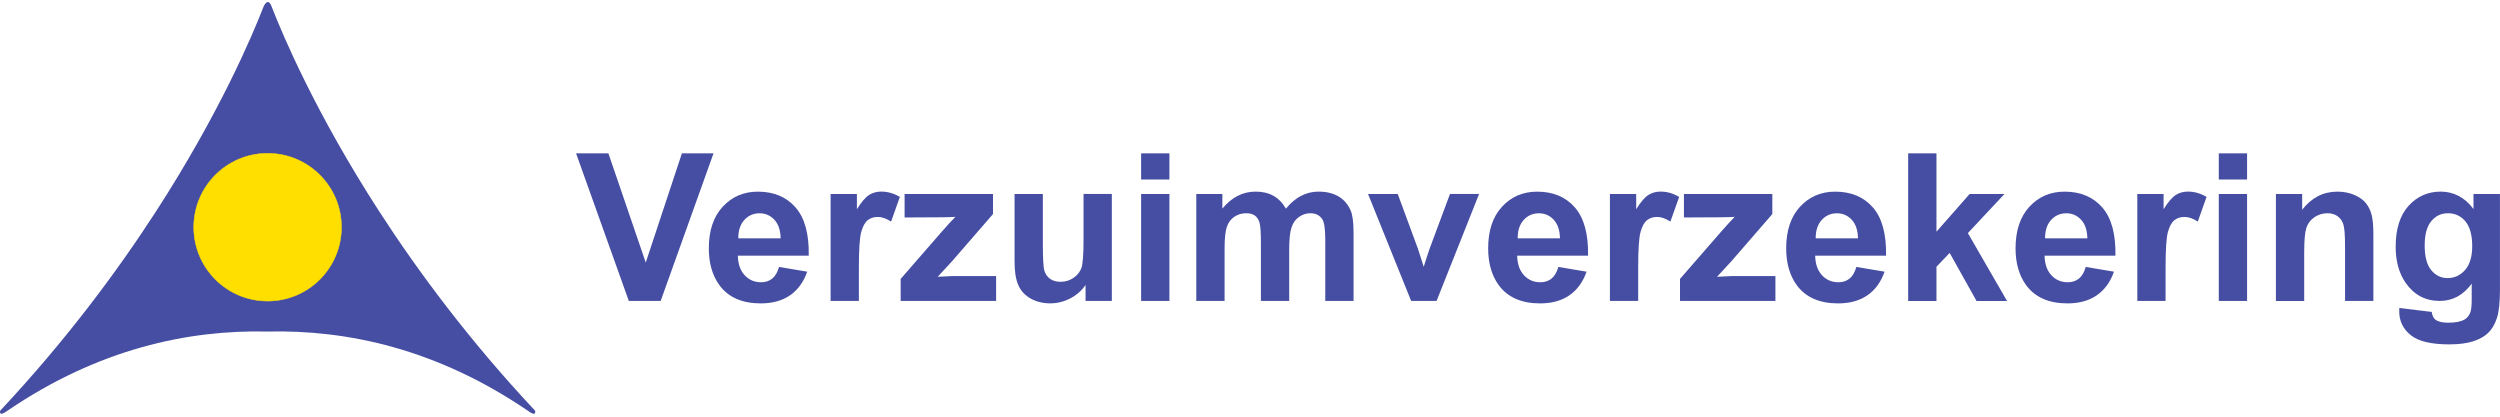
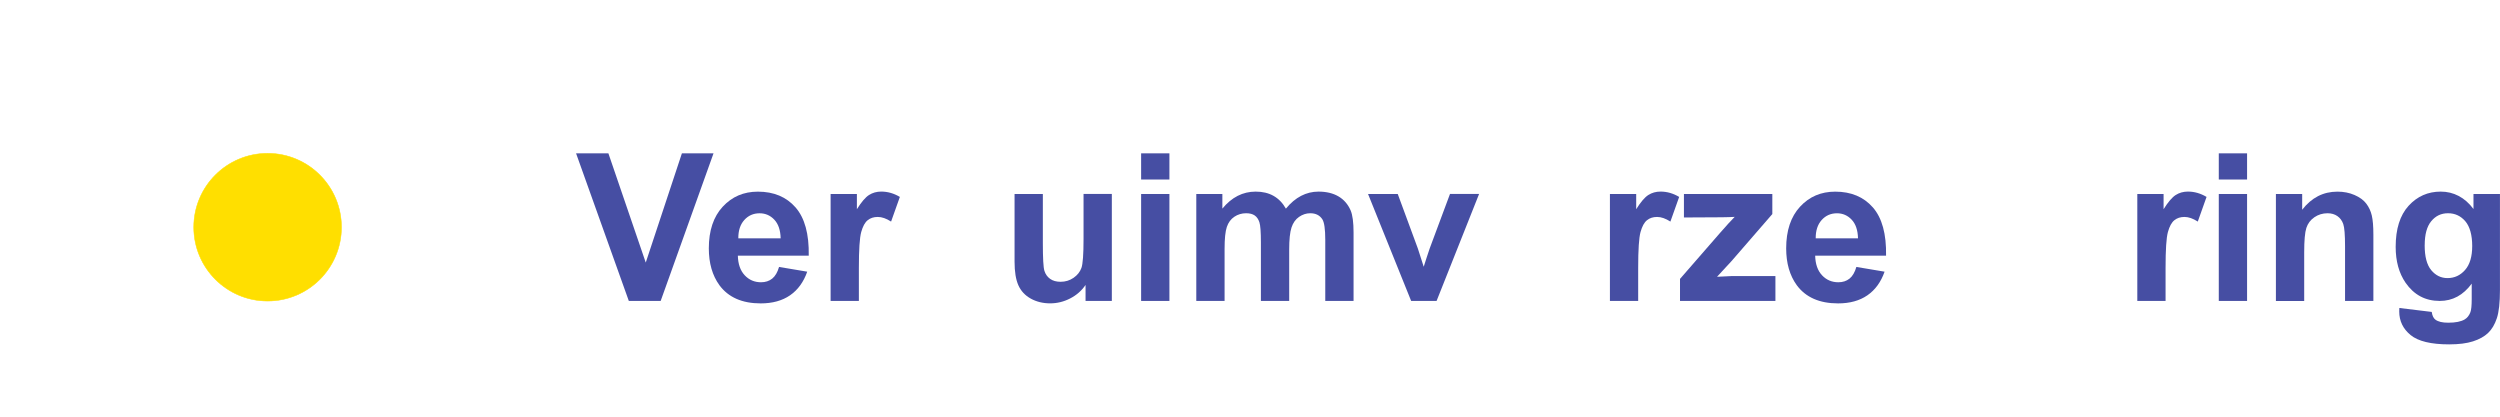
<svg xmlns="http://www.w3.org/2000/svg" id="Laag_1" viewBox="0 0 744.09 124.07">
  <defs>
    <style>.cls-1{clip-path:url(#clippath);}.cls-2,.cls-3{fill:none;}.cls-2,.cls-4,.cls-5{stroke-width:0px;}.cls-3{stroke:#ffdf00;stroke-width:.15px;}.cls-4{fill:#464ea3;}.cls-5{fill:#ffdf00;}</style>
    <clipPath id="clippath">
      <polyline class="cls-2" points=".02 0 159.88 0 159.88 124.07 .02 124.07 .02 0" />
    </clipPath>
  </defs>
  <g class="cls-1">
-     <path class="cls-4" d="m79.66,98.68c23.71-.56,50.41,5.17,77.35,23.51,2.87,2.15,2.24.04,2.24.04-19.37-20.66-34.62-41.13-46.36-59.27l-.09-.14c-18.87-29.19-28.65-52.37-31.9-60.73-1.21-3.35-2.51.03-2.51.03-3.26,8.39-13.07,31.62-31.98,60.84C34.67,81.1,19.42,101.56.06,122.23c0,0-.63,2.1,2.24-.04,26.94-18.33,53.64-24.07,77.35-23.51h0Z" />
-   </g>
+     </g>
  <path class="cls-5" d="m79.65,89.6c12.14,0,21.98-9.84,21.98-21.98s-9.84-21.98-21.98-21.98-21.98,9.84-21.98,21.98,9.84,21.98,21.98,21.98h0Z" />
  <path class="cls-3" d="m79.65,89.6c12.14,0,21.98-9.84,21.98-21.98s-9.84-21.98-21.98-21.98-21.98,9.84-21.98,21.98,9.84,21.98,21.98,21.98h0Z" />
  <path class="cls-4" d="m187.16,89.57l-15.7-43.93h9.62l11.12,32.51,10.76-32.51h9.41l-15.73,43.93h-9.47Z" />
  <path class="cls-4" d="m231.87,79.45l8.39,1.41c-1.08,3.08-2.78,5.42-5.11,7.03-2.33,1.61-5.24,2.41-8.74,2.41-5.53,0-9.63-1.81-12.29-5.42-2.1-2.9-3.15-6.55-3.15-10.97,0-5.27,1.38-9.41,4.14-12.39,2.76-2.99,6.24-4.48,10.46-4.48,4.73,0,8.47,1.56,11.21,4.69,2.74,3.13,4.05,7.92,3.93,14.37h-21.1c.06,2.5.74,4.44,2.04,5.83,1.3,1.39,2.92,2.08,4.85,2.08,1.32,0,2.43-.36,3.33-1.08s1.58-1.88,2.04-3.48Zm.48-8.51c-.06-2.44-.69-4.29-1.89-5.56s-2.66-1.9-4.38-1.9c-1.84,0-3.36.67-4.56,2.01s-1.79,3.16-1.77,5.45h12.59Z" />
  <path class="cls-4" d="m255.64,89.57h-8.42v-31.83h7.82v4.53c1.34-2.14,2.54-3.55,3.61-4.23,1.07-.68,2.28-1.02,3.64-1.02,1.92,0,3.77.53,5.54,1.59l-2.61,7.34c-1.42-.92-2.74-1.38-3.96-1.38s-2.18.32-3,.97c-.82.65-1.46,1.82-1.93,3.52-.47,1.7-.7,5.25-.7,10.67v9.83Z" />
-   <path class="cls-4" d="m268.07,89.57v-6.56l11.93-13.7c1.96-2.24,3.41-3.83,4.35-4.76-.98.06-2.27.1-3.87.12l-11.24.06v-6.98h26.31v5.96l-12.17,14.03-4.29,4.64c2.34-.14,3.79-.21,4.35-.21h13.04v7.4h-28.41Z" />
  <path class="cls-4" d="m323.1,89.57v-4.76c-1.16,1.7-2.68,3.04-4.57,4.01-1.89.98-3.88,1.47-5.98,1.47s-4.06-.47-5.75-1.41c-1.7-.94-2.93-2.26-3.69-3.96-.76-1.7-1.14-4.05-1.14-7.04v-20.14h8.42v14.62c0,4.48.15,7.22.46,8.23.31,1.01.87,1.81,1.69,2.4.82.59,1.86.88,3.12.88,1.44,0,2.73-.39,3.87-1.18s1.92-1.77,2.34-2.94c.42-1.17.63-4.03.63-8.59v-13.43h8.42v31.83h-7.82Z" />
  <path class="cls-4" d="m339.64,53.43v-7.79h8.42v7.79h-8.42Zm0,36.14v-31.83h8.42v31.83h-8.42Z" />
  <path class="cls-4" d="m356.06,57.75h7.76v4.34c2.78-3.38,6.08-5.06,9.92-5.06,2.04,0,3.81.42,5.3,1.26s2.73,2.11,3.69,3.81c1.4-1.7,2.91-2.97,4.53-3.81s3.35-1.26,5.18-1.26c2.34,0,4.32.48,5.93,1.42,1.62.95,2.83,2.34,3.63,4.18.58,1.36.87,3.56.87,6.59v20.35h-8.42v-18.19c0-3.16-.29-5.19-.87-6.11-.78-1.2-1.98-1.8-3.6-1.8-1.18,0-2.29.36-3.33,1.08-1.04.72-1.79,1.77-2.25,3.16-.46,1.39-.69,3.58-.69,6.58v15.28h-8.42v-17.44c0-3.1-.15-5.09-.45-5.99s-.76-1.57-1.39-2.01c-.63-.44-1.48-.66-2.56-.66-1.3,0-2.47.35-3.51,1.05-1.04.7-1.78,1.71-2.23,3.03-.45,1.32-.67,3.51-.67,6.56v15.46h-8.42v-31.83Z" />
  <path class="cls-4" d="m420.01,89.57l-12.83-31.83h8.84l5.99,16.24,1.74,5.42c.46-1.38.75-2.29.87-2.73.28-.9.58-1.8.9-2.7l6.05-16.24h8.66l-12.65,31.83h-7.58Z" />
-   <path class="cls-4" d="m463.83,79.45l8.39,1.41c-1.08,3.08-2.78,5.42-5.11,7.03-2.33,1.61-5.24,2.41-8.74,2.41-5.53,0-9.63-1.81-12.29-5.42-2.1-2.9-3.15-6.55-3.15-10.97,0-5.27,1.38-9.41,4.13-12.39,2.76-2.99,6.24-4.48,10.46-4.48,4.73,0,8.47,1.56,11.21,4.69s4.05,7.92,3.93,14.37h-21.1c.06,2.5.74,4.44,2.04,5.83,1.3,1.39,2.92,2.08,4.85,2.08,1.32,0,2.43-.36,3.33-1.08s1.58-1.88,2.04-3.48Zm.48-8.51c-.06-2.44-.69-4.29-1.89-5.56s-2.66-1.9-4.37-1.9c-1.84,0-3.36.67-4.56,2.01s-1.79,3.16-1.77,5.45h12.59Z" />
  <path class="cls-4" d="m487.59,89.57h-8.42v-31.83h7.82v4.53c1.34-2.14,2.54-3.55,3.61-4.23,1.07-.68,2.28-1.02,3.64-1.02,1.92,0,3.77.53,5.54,1.59l-2.61,7.34c-1.42-.92-2.74-1.38-3.96-1.38s-2.18.32-3,.97-1.46,1.82-1.93,3.52-.7,5.25-.7,10.67v9.83Z" />
  <path class="cls-4" d="m500.03,89.57v-6.56l11.93-13.7c1.96-2.24,3.41-3.83,4.35-4.76-.98.06-2.27.1-3.87.12l-11.24.06v-6.98h26.31v5.96l-12.17,14.03-4.29,4.64c2.34-.14,3.79-.21,4.34-.21h13.04v7.4h-28.41Z" />
  <path class="cls-4" d="m552.53,79.45l8.39,1.41c-1.08,3.08-2.78,5.42-5.11,7.03-2.33,1.61-5.24,2.41-8.74,2.41-5.53,0-9.63-1.81-12.29-5.42-2.1-2.9-3.15-6.55-3.15-10.97,0-5.27,1.38-9.41,4.13-12.39,2.76-2.99,6.24-4.48,10.46-4.48,4.73,0,8.47,1.56,11.21,4.69s4.05,7.92,3.93,14.37h-21.1c.06,2.5.74,4.44,2.04,5.83,1.3,1.39,2.92,2.08,4.85,2.08,1.32,0,2.43-.36,3.33-1.08s1.58-1.88,2.04-3.48Zm.48-8.51c-.06-2.44-.69-4.29-1.89-5.56s-2.66-1.9-4.37-1.9c-1.84,0-3.36.67-4.56,2.01s-1.79,3.16-1.77,5.45h12.59Z" />
-   <path class="cls-4" d="m567.94,89.57v-43.93h8.42v23.32l9.86-11.21h10.37l-10.88,11.63,11.66,20.2h-9.08l-8-14.3-3.93,4.11v10.19h-8.42Z" />
-   <path class="cls-4" d="m620.8,79.45l8.39,1.41c-1.08,3.08-2.78,5.42-5.11,7.03-2.33,1.61-5.24,2.41-8.74,2.41-5.53,0-9.63-1.81-12.29-5.42-2.1-2.9-3.15-6.55-3.15-10.97,0-5.27,1.38-9.41,4.13-12.39,2.76-2.99,6.24-4.48,10.46-4.48,4.73,0,8.47,1.56,11.21,4.69s4.05,7.92,3.93,14.37h-21.1c.06,2.5.74,4.44,2.04,5.83,1.3,1.39,2.92,2.08,4.85,2.08,1.32,0,2.43-.36,3.33-1.08s1.58-1.88,2.04-3.48Zm.48-8.51c-.06-2.44-.69-4.29-1.89-5.56s-2.66-1.9-4.37-1.9c-1.84,0-3.36.67-4.56,2.01s-1.79,3.16-1.77,5.45h12.59Z" />
  <path class="cls-4" d="m644.56,89.57h-8.42v-31.83h7.82v4.53c1.34-2.14,2.54-3.55,3.61-4.23,1.07-.68,2.28-1.02,3.64-1.02,1.92,0,3.77.53,5.54,1.59l-2.61,7.34c-1.42-.92-2.74-1.38-3.96-1.38s-2.18.32-3,.97-1.46,1.82-1.93,3.52-.7,5.25-.7,10.67v9.83Z" />
  <path class="cls-4" d="m660.39,53.43v-7.79h8.42v7.79h-8.42Zm0,36.14v-31.83h8.42v31.83h-8.42Z" />
  <path class="cls-4" d="m706.39,89.57h-8.42v-16.24c0-3.44-.18-5.66-.54-6.67-.36-1.01-.94-1.79-1.75-2.35-.81-.56-1.78-.84-2.92-.84-1.46,0-2.77.4-3.93,1.2-1.16.8-1.95,1.86-2.38,3.18s-.64,3.76-.64,7.31v14.42h-8.42v-31.83h7.82v4.68c2.78-3.6,6.27-5.39,10.49-5.39,1.86,0,3.56.33,5.09,1,1.54.67,2.7,1.52,3.49,2.56.79,1.04,1.34,2.22,1.65,3.54s.47,3.21.47,5.66v19.78Z" />
  <path class="cls-4" d="m714.15,91.67l9.62,1.17c.16,1.12.53,1.89,1.11,2.31.8.6,2.06.9,3.78.9,2.2,0,3.85-.33,4.94-.99.74-.44,1.3-1.15,1.68-2.13.26-.7.39-1.99.39-3.87v-4.64c-2.52,3.44-5.69,5.15-9.53,5.15-4.28,0-7.66-1.81-10.16-5.42-1.96-2.86-2.94-6.41-2.94-10.67,0-5.33,1.28-9.41,3.85-12.23,2.57-2.82,5.76-4.22,9.57-4.22s7.18,1.73,9.74,5.18v-4.46h7.88v28.56c0,3.76-.31,6.56-.93,8.42-.62,1.86-1.49,3.32-2.61,4.38s-2.61,1.89-4.48,2.49c-1.87.6-4.23.9-7.09.9-5.39,0-9.22-.92-11.48-2.77-2.26-1.85-3.39-4.19-3.39-7.03,0-.28,0-.62.03-1.02Zm7.52-18.67c0,3.38.65,5.85,1.96,7.42s2.92,2.35,4.84,2.35c2.06,0,3.8-.8,5.22-2.41,1.42-1.61,2.13-3.99,2.13-7.15s-.68-5.74-2.04-7.34c-1.36-1.6-3.08-2.4-5.15-2.4s-3.68.78-4.99,2.35c-1.31,1.57-1.96,3.96-1.96,7.18Z" />
</svg>